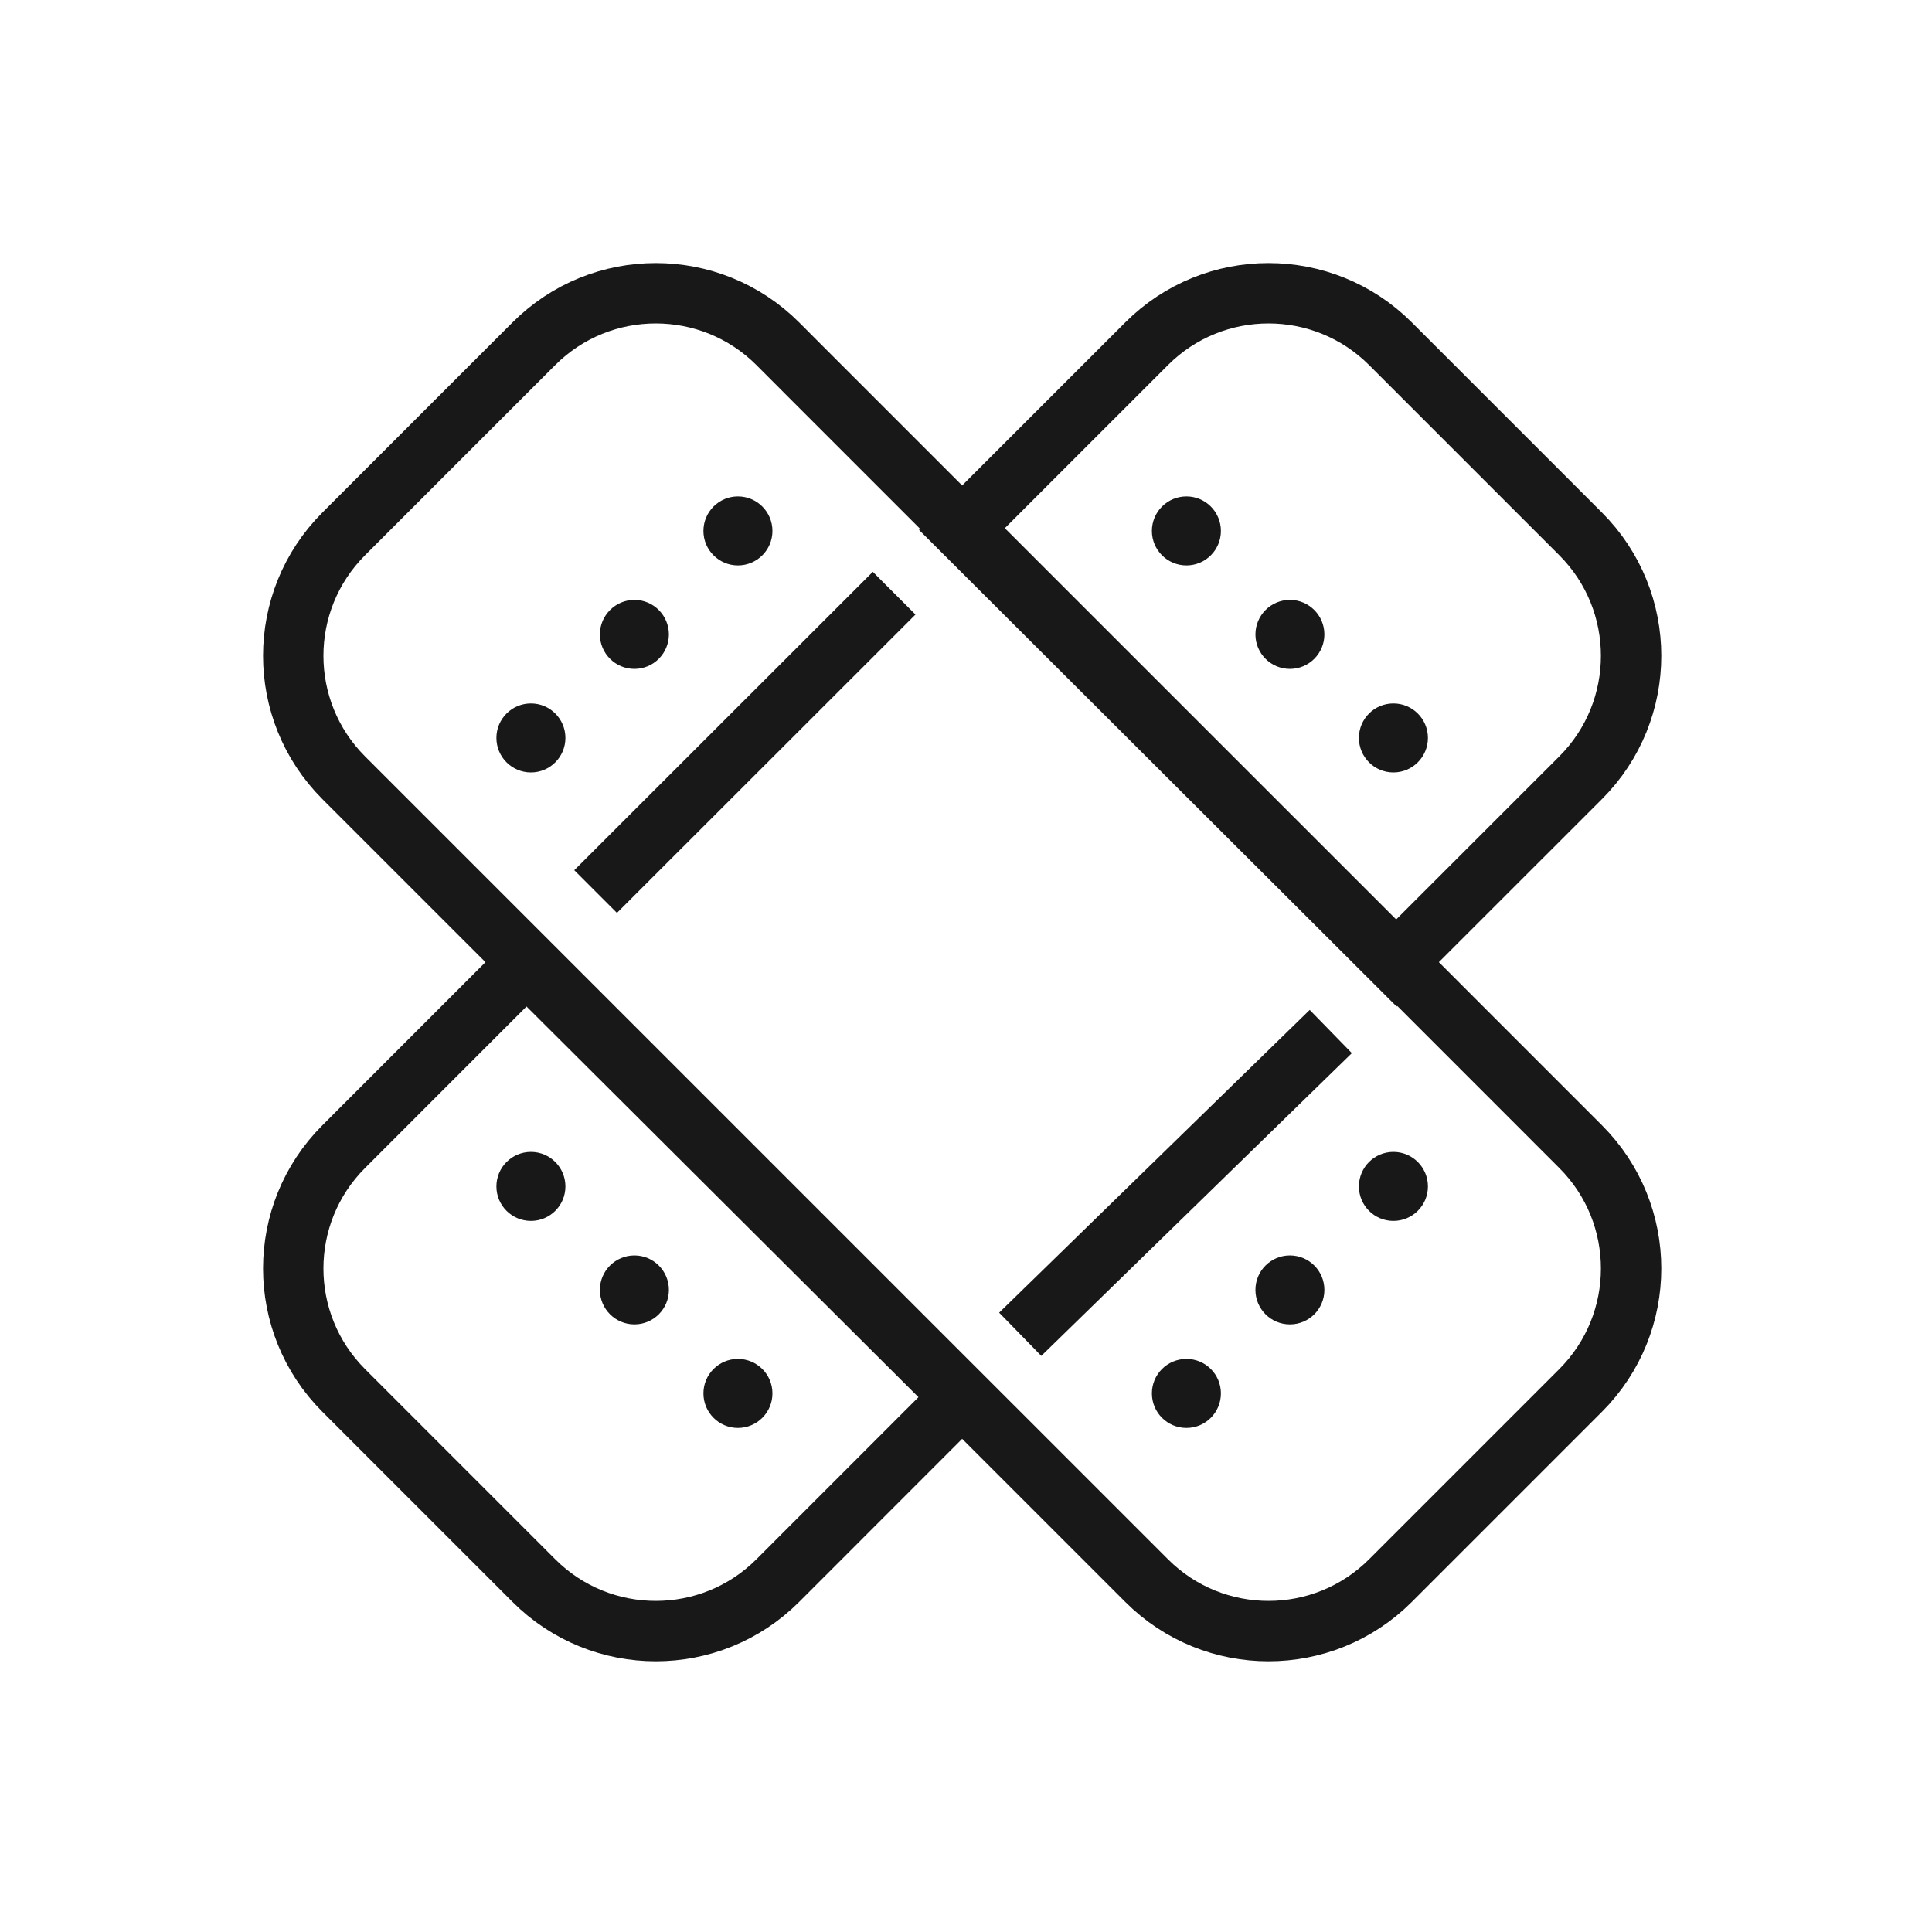
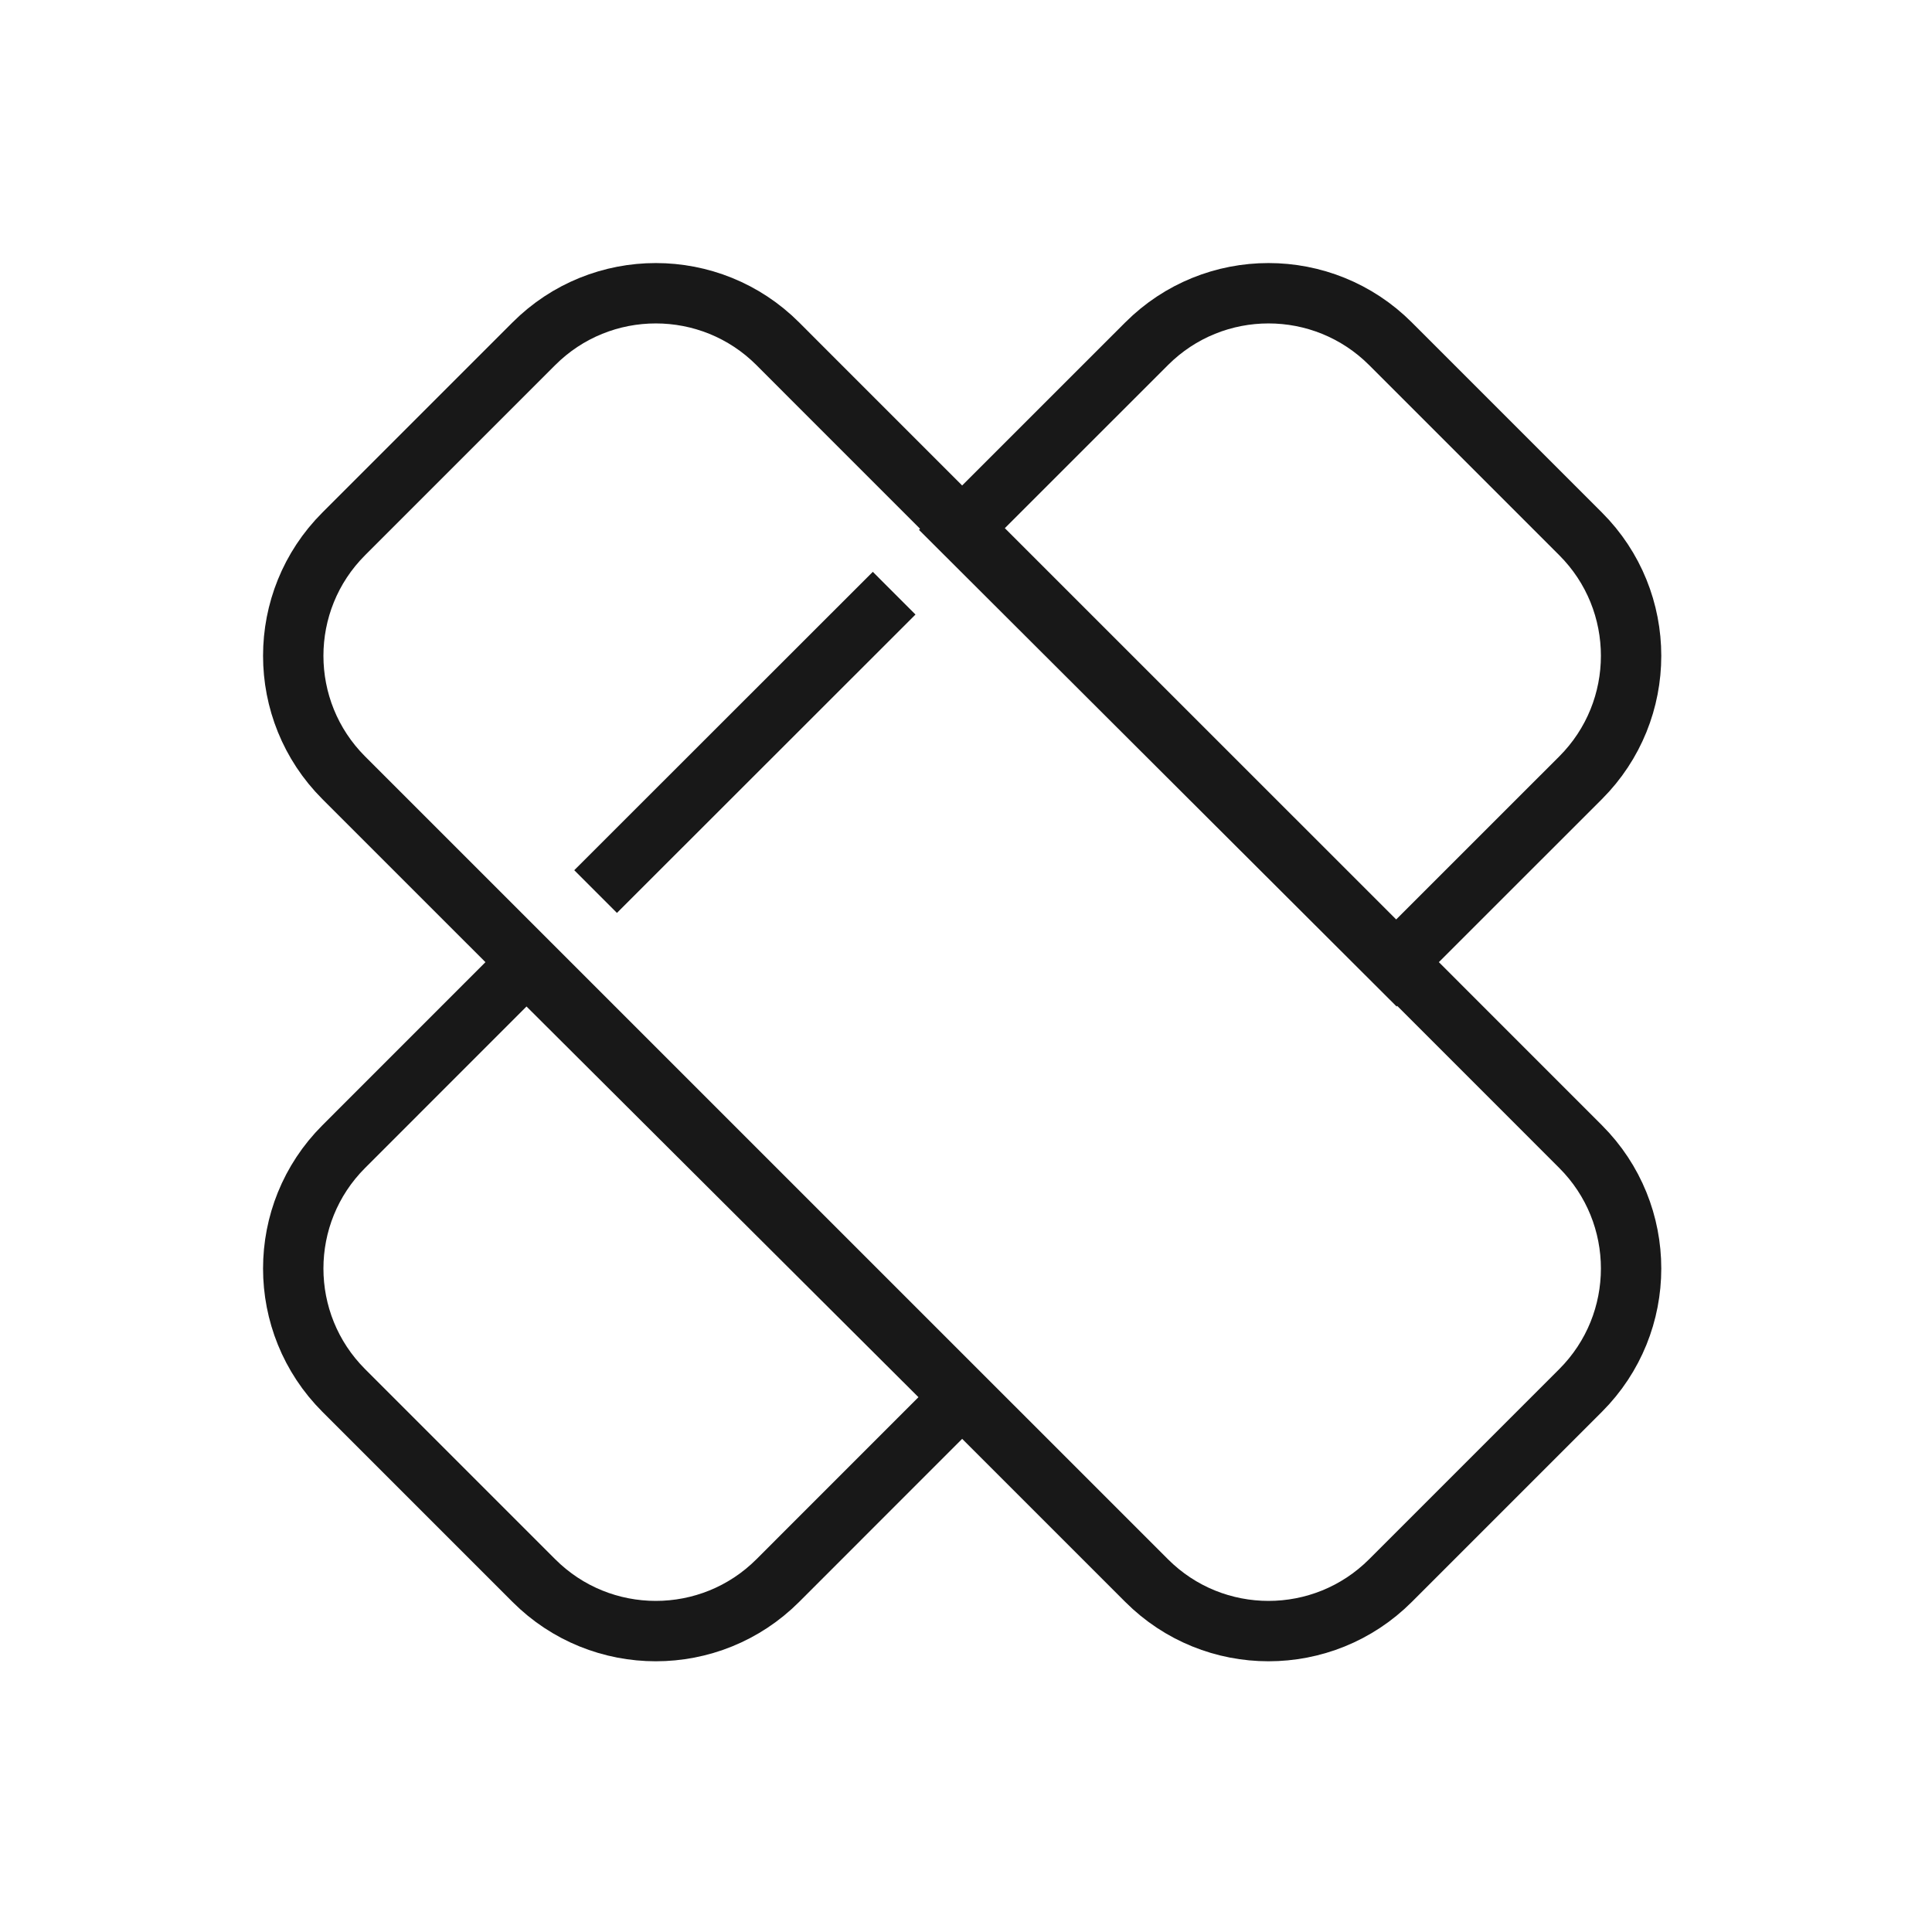
<svg xmlns="http://www.w3.org/2000/svg" width="32" height="32" viewBox="0 0 32 32" fill="none">
-   <path fill-rule="evenodd" clip-rule="evenodd" d="M14.81 9.825L9.865 14.767L14.81 9.825ZM16.898 22.1L22.042 17.085L16.898 22.1ZM15.936 8.748L15.919 8.766L23.115 15.947L23.125 15.936L15.936 8.748ZM8.72 15.964L15.92 23.141L12.883 26.179C11.767 27.295 9.957 27.295 8.842 26.179L5.694 23.031C4.578 21.915 4.578 20.106 5.694 18.991L8.72 15.964ZM15.936 8.748L18.991 5.694C20.106 4.578 21.915 4.578 23.031 5.694L26.179 8.842C27.295 9.957 27.295 11.767 26.179 12.883L23.125 15.936L26.179 18.991C27.295 20.106 27.295 21.915 26.179 23.031L23.031 26.179C21.915 27.295 20.106 27.295 18.991 26.179L5.694 12.883C4.578 11.767 4.578 9.957 5.694 8.842L8.422 6.114L8.842 5.694C9.957 4.578 11.767 4.578 12.883 5.694L13.427 6.239L15.936 8.748Z" stroke="#181818" />
-   <path fill-rule="evenodd" clip-rule="evenodd" d="M12.222 8.222C12.538 8.222 12.794 8.478 12.794 8.794C12.794 9.109 12.538 9.365 12.222 9.365C11.907 9.365 11.651 9.109 11.651 8.794C11.651 8.478 11.907 8.222 12.222 8.222ZM10.508 9.936C10.823 9.936 11.079 10.193 11.079 10.508C11.079 10.823 10.823 11.079 10.508 11.079C10.193 11.079 9.936 10.823 9.936 10.508C9.936 10.193 10.193 9.936 10.508 9.936ZM8.794 11.651C9.109 11.651 9.365 11.907 9.365 12.222C9.365 12.538 9.109 12.794 8.794 12.794C8.478 12.794 8.222 12.538 8.222 12.222C8.222 11.907 8.478 11.651 8.794 11.651ZM23.079 19.079C23.395 19.079 23.651 19.335 23.651 19.651C23.651 19.967 23.395 20.222 23.079 20.222C22.763 20.222 22.508 19.967 22.508 19.651C22.508 19.335 22.763 19.079 23.079 19.079ZM21.365 20.794C21.681 20.794 21.936 21.049 21.936 21.365C21.936 21.681 21.681 21.936 21.365 21.936C21.049 21.936 20.794 21.681 20.794 21.365C20.794 21.049 21.049 20.794 21.365 20.794ZM19.651 22.508C19.967 22.508 20.222 22.763 20.222 23.079C20.222 23.395 19.967 23.651 19.651 23.651C19.335 23.651 19.079 23.395 19.079 23.079C19.079 22.763 19.335 22.508 19.651 22.508ZM12.222 23.651C11.907 23.651 11.651 23.395 11.651 23.079C11.651 22.763 11.907 22.508 12.222 22.508C12.538 22.508 12.794 22.763 12.794 23.079C12.794 23.395 12.538 23.651 12.222 23.651ZM10.508 21.936C10.193 21.936 9.936 21.681 9.936 21.365C9.936 21.049 10.193 20.794 10.508 20.794C10.823 20.794 11.079 21.049 11.079 21.365C11.079 21.681 10.823 21.936 10.508 21.936ZM8.794 20.222C8.478 20.222 8.222 19.967 8.222 19.651C8.222 19.335 8.478 19.079 8.794 19.079C9.109 19.079 9.365 19.335 9.365 19.651C9.365 19.967 9.109 20.222 8.794 20.222ZM23.079 12.794C22.763 12.794 22.508 12.538 22.508 12.222C22.508 11.907 22.763 11.651 23.079 11.651C23.395 11.651 23.651 11.907 23.651 12.222C23.651 12.538 23.395 12.794 23.079 12.794ZM21.365 11.079C21.049 11.079 20.794 10.823 20.794 10.508C20.794 10.193 21.049 9.936 21.365 9.936C21.681 9.936 21.936 10.193 21.936 10.508C21.936 10.823 21.681 11.079 21.365 11.079ZM19.651 9.365C19.335 9.365 19.079 9.109 19.079 8.794C19.079 8.478 19.335 8.222 19.651 8.222C19.967 8.222 20.222 8.478 20.222 8.794C20.222 9.109 19.967 9.365 19.651 9.365Z" fill="#181818" />
+   <path fill-rule="evenodd" clip-rule="evenodd" d="M14.81 9.825L9.865 14.767L14.81 9.825ZM16.898 22.1L16.898 22.1ZM15.936 8.748L15.919 8.766L23.115 15.947L23.125 15.936L15.936 8.748ZM8.72 15.964L15.92 23.141L12.883 26.179C11.767 27.295 9.957 27.295 8.842 26.179L5.694 23.031C4.578 21.915 4.578 20.106 5.694 18.991L8.72 15.964ZM15.936 8.748L18.991 5.694C20.106 4.578 21.915 4.578 23.031 5.694L26.179 8.842C27.295 9.957 27.295 11.767 26.179 12.883L23.125 15.936L26.179 18.991C27.295 20.106 27.295 21.915 26.179 23.031L23.031 26.179C21.915 27.295 20.106 27.295 18.991 26.179L5.694 12.883C4.578 11.767 4.578 9.957 5.694 8.842L8.422 6.114L8.842 5.694C9.957 4.578 11.767 4.578 12.883 5.694L13.427 6.239L15.936 8.748Z" stroke="#181818" />
</svg>